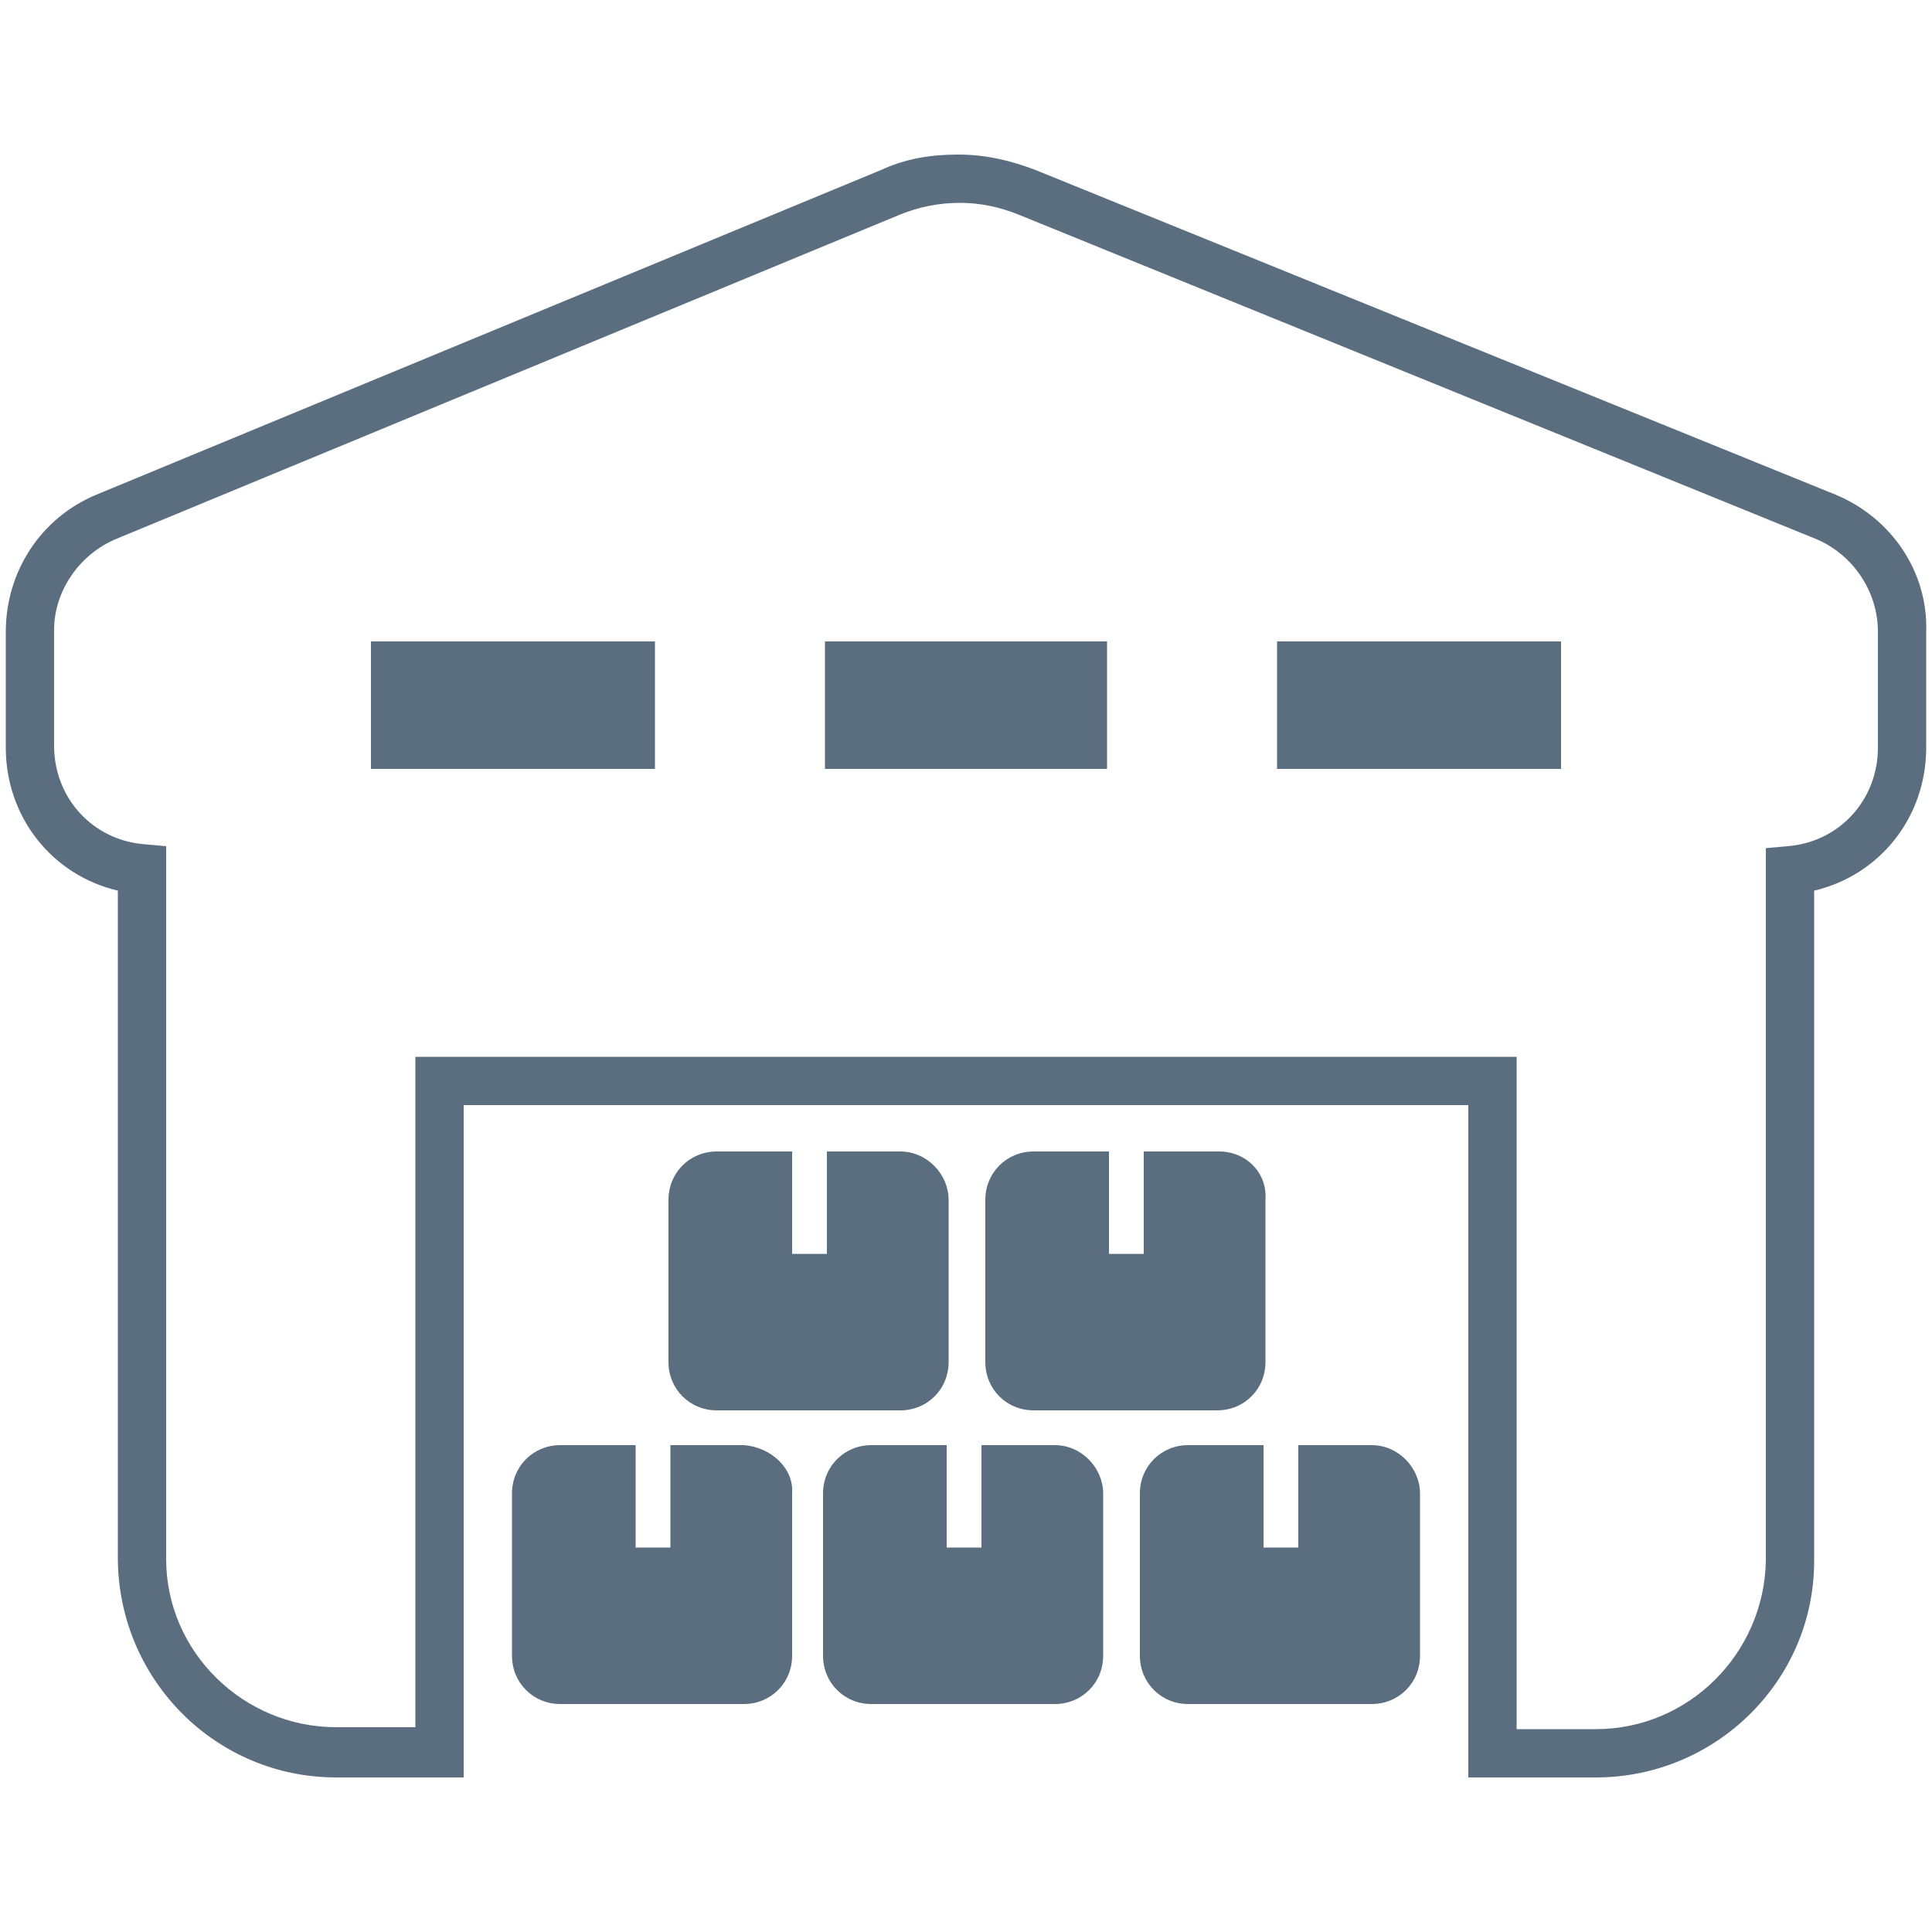
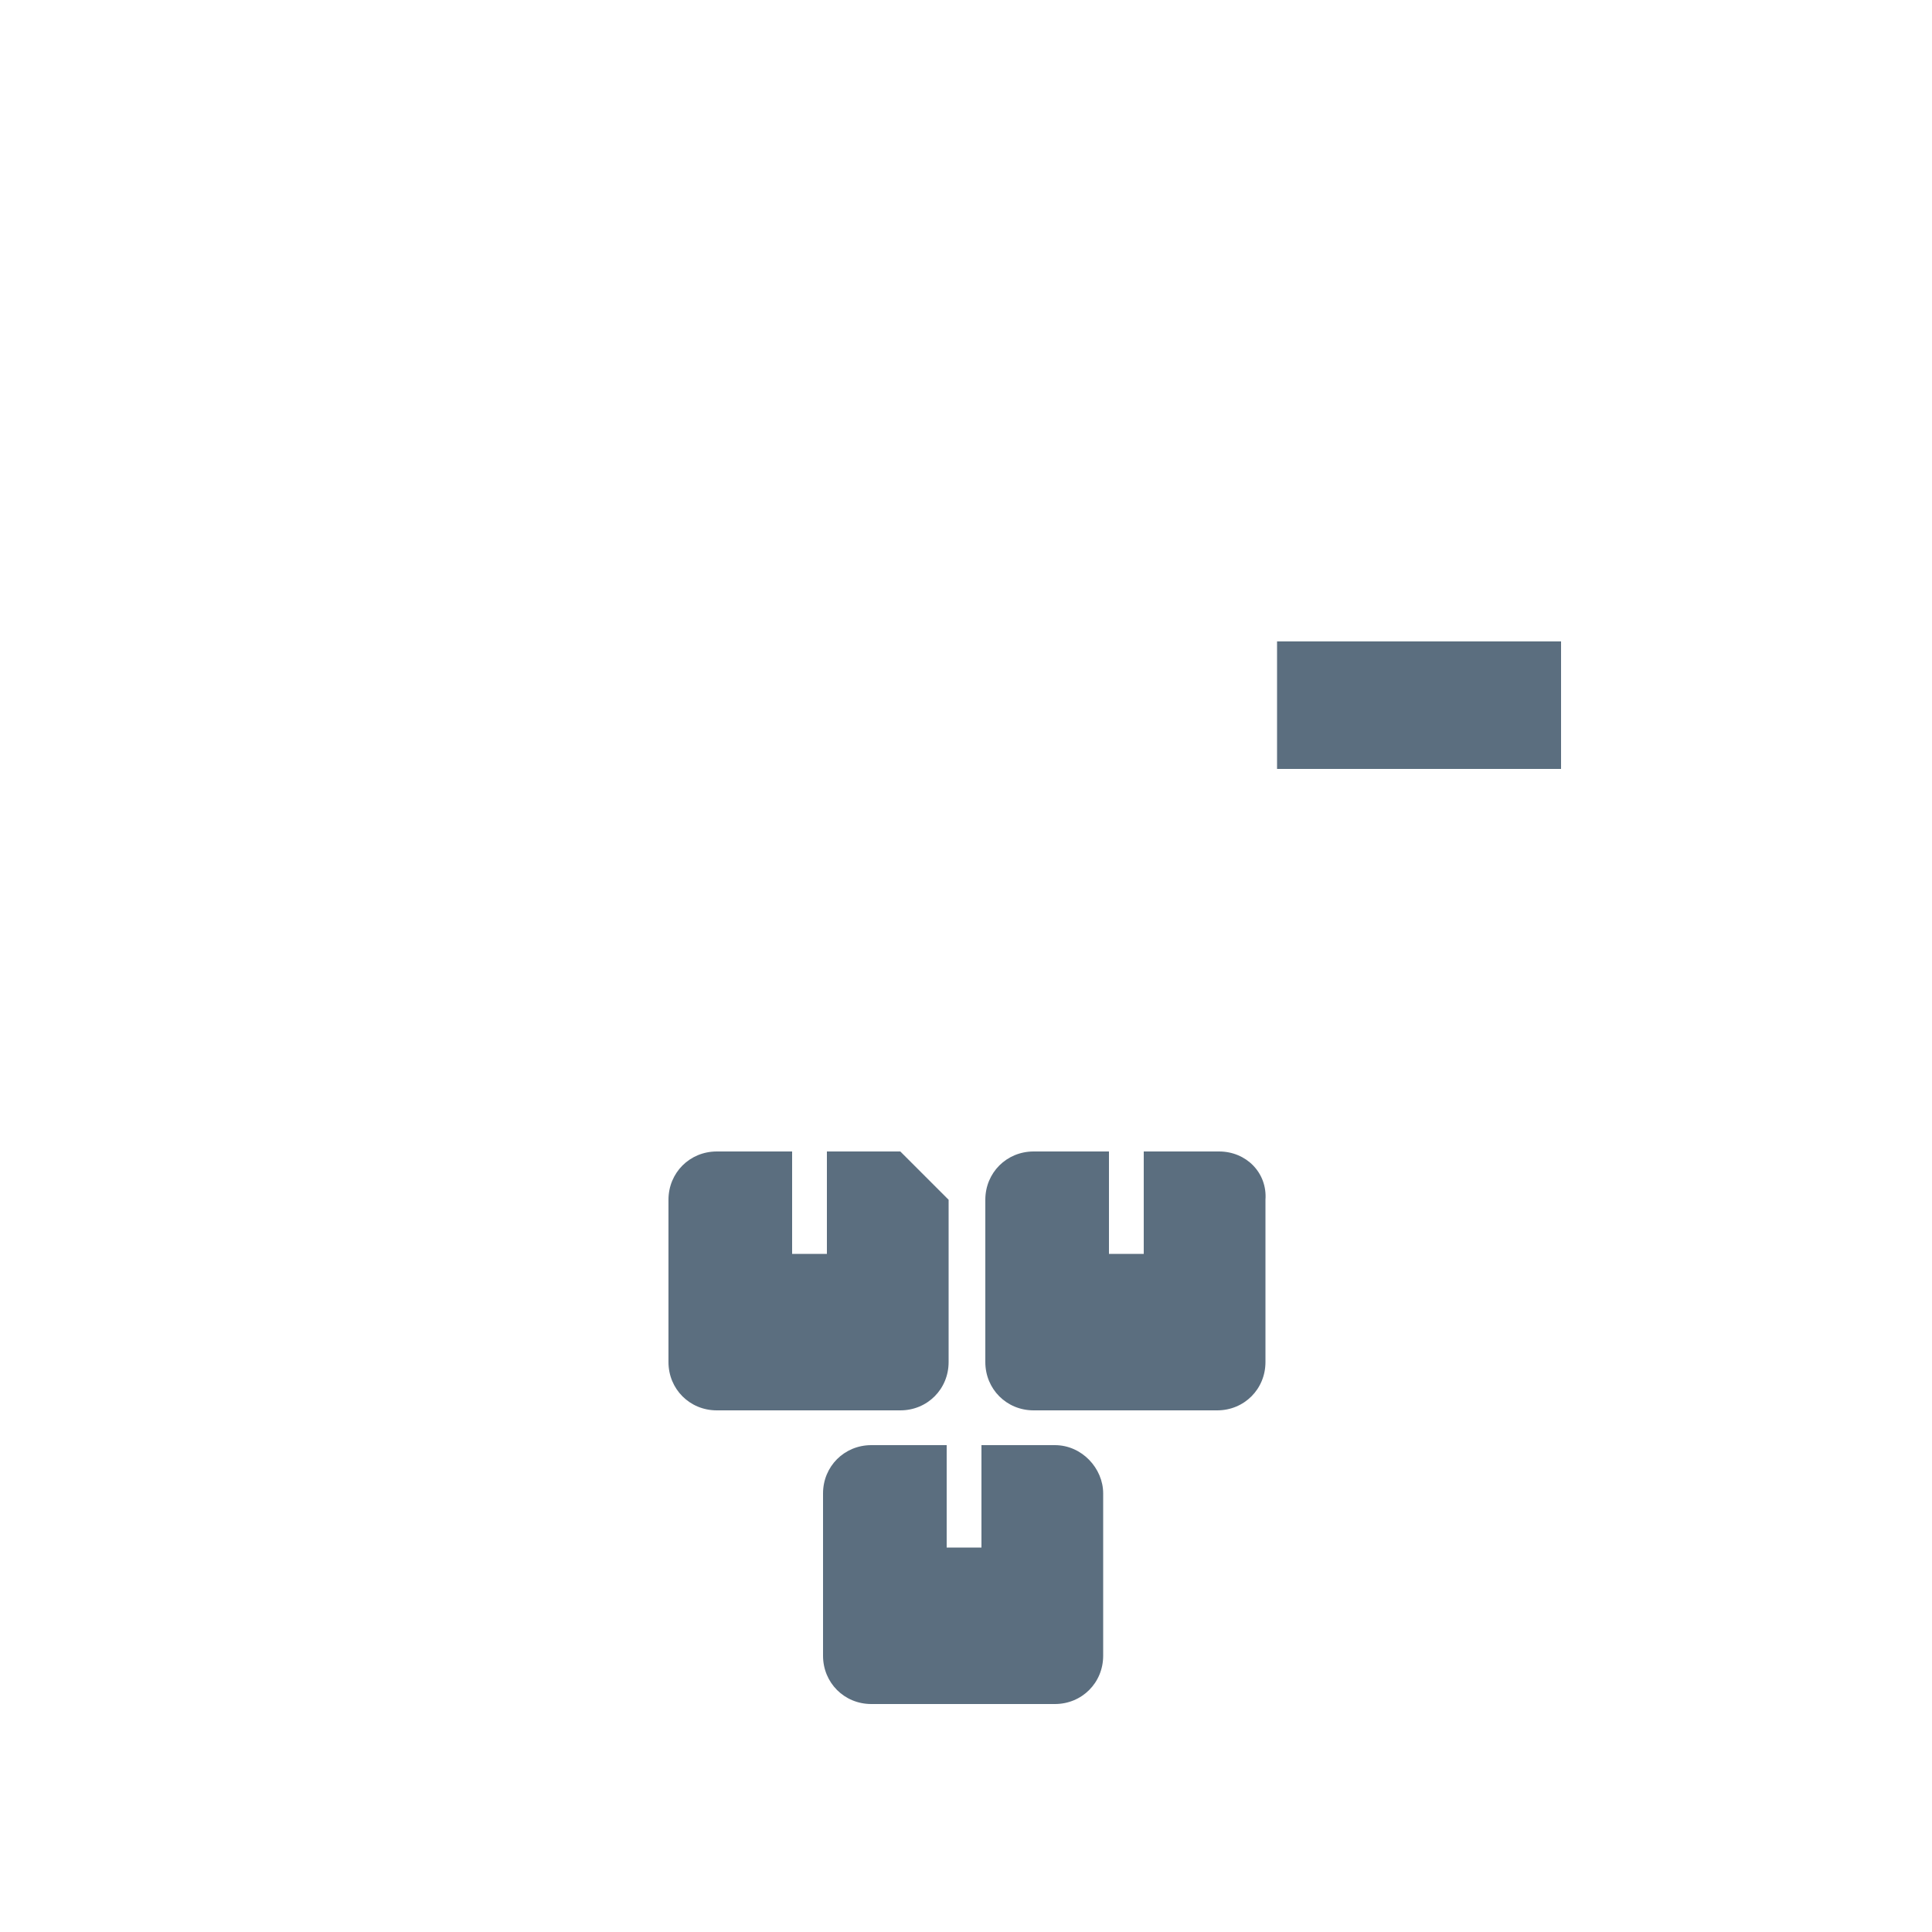
<svg xmlns="http://www.w3.org/2000/svg" version="1.1" id="Layer_1" x="0px" y="0px" viewBox="0 0 100 100" style="enable-background:new 0 0 100 100;" xml:space="preserve">
  <style type="text/css">
	.st0{fill:#5B6E7F;}
</style>
  <g>
    <g>
-       <path class="st0" d="M82.6,92H76V57.2H24V92h-6.6c-6.2,0-11.2-5-11.3-11.2V46.1c-3.4-0.8-5.8-3.8-5.8-7.4v-6    c0-3.1,1.8-5.9,4.7-7.1L45.6,8.8c1.3-0.6,2.6-0.8,4-0.8c1.4,0,2.7,0.3,4,0.8L95,25.6c2.9,1.2,4.8,4,4.7,7.1v6    c0,3.6-2.4,6.6-5.8,7.4v34.7C93.9,87,88.8,92,82.6,92z M78.5,89.5h4.1c4.8,0,8.7-3.9,8.8-8.7V43.9l1.1-0.1    c2.7-0.2,4.7-2.4,4.7-5.1v-6c0-2.1-1.3-4-3.2-4.8L52.7,11.1c-1-0.4-2-0.6-3-0.6c-1.1,0-2.1,0.2-3.1,0.6L6,27.9    c-1.9,0.8-3.2,2.7-3.2,4.7v6c0,2.7,2,4.9,4.7,5.1l1.1,0.1v36.9c0,4.8,4,8.7,8.8,8.7h4.1V54.7h57V89.5z" />
-     </g>
+       </g>
    <g>
      <g>
-         <polygon class="st0" points="33.9,39.8 19.2,39.8 19.2,33.2 33.9,33.2    " />
-       </g>
+         </g>
      <g>
-         <rect x="42.7" y="33.2" class="st0" width="14.6" height="6.6" />
-       </g>
+         </g>
      <g>
        <polygon class="st0" points="80.8,39.8 66.1,39.8 66.1,33.2 80.8,33.2    " />
      </g>
    </g>
    <g>
      <g>
-         <path class="st0" d="M38.5,74.8h-3.8v5.3h-1.8v-5.3H29c-1.4,0-2.5,1.1-2.5,2.5l0,0v8.4c0,1.4,1.1,2.5,2.5,2.5l0,0h9.5     c1.4,0,2.5-1.1,2.5-2.5l0,0v-8.4C41.1,76,39.9,74.9,38.5,74.8L38.5,74.8z" />
-       </g>
+         </g>
      <g>
        <path class="st0" d="M54.6,74.8h-3.8v5.3H49v-5.3h-3.9c-1.4,0-2.5,1.1-2.5,2.5l0,0v8.4c0,1.4,1.1,2.5,2.5,2.5l0,0h9.5     c1.4,0,2.5-1.1,2.5-2.5v-8.4C57.1,76,56,74.8,54.6,74.8L54.6,74.8z" />
      </g>
      <g>
-         <path class="st0" d="M71,74.8h-3.8v5.3h-1.8v-5.3h-3.9c-1.4,0-2.5,1.1-2.5,2.5l0,0v8.4c0,1.4,1.1,2.5,2.5,2.5l0,0H71     c1.4,0,2.5-1.1,2.5-2.5v-8.4C73.5,76,72.4,74.8,71,74.8L71,74.8z" />
-       </g>
+         </g>
      <g>
-         <path class="st0" d="M46.6,59.6h-3.8v5.3H41v-5.3h-3.9c-1.4,0-2.5,1.1-2.5,2.5l0,0v8.4c0,1.4,1.1,2.5,2.5,2.5h9.5     c1.4,0,2.5-1.1,2.5-2.5l0,0v-8.4C49.1,60.8,48,59.6,46.6,59.6L46.6,59.6z" />
+         <path class="st0" d="M46.6,59.6h-3.8v5.3H41v-5.3h-3.9c-1.4,0-2.5,1.1-2.5,2.5l0,0v8.4c0,1.4,1.1,2.5,2.5,2.5h9.5     c1.4,0,2.5-1.1,2.5-2.5l0,0v-8.4L46.6,59.6z" />
      </g>
      <g>
        <path class="st0" d="M63.1,59.6h-3.9v5.3h-1.8v-5.3h-3.9c-1.4,0-2.5,1.1-2.5,2.5v8.4c0,1.4,1.1,2.5,2.5,2.5H63     c1.4,0,2.5-1.1,2.5-2.5v-8.4C65.6,60.7,64.5,59.6,63.1,59.6L63.1,59.6z" />
      </g>
    </g>
  </g>
</svg>